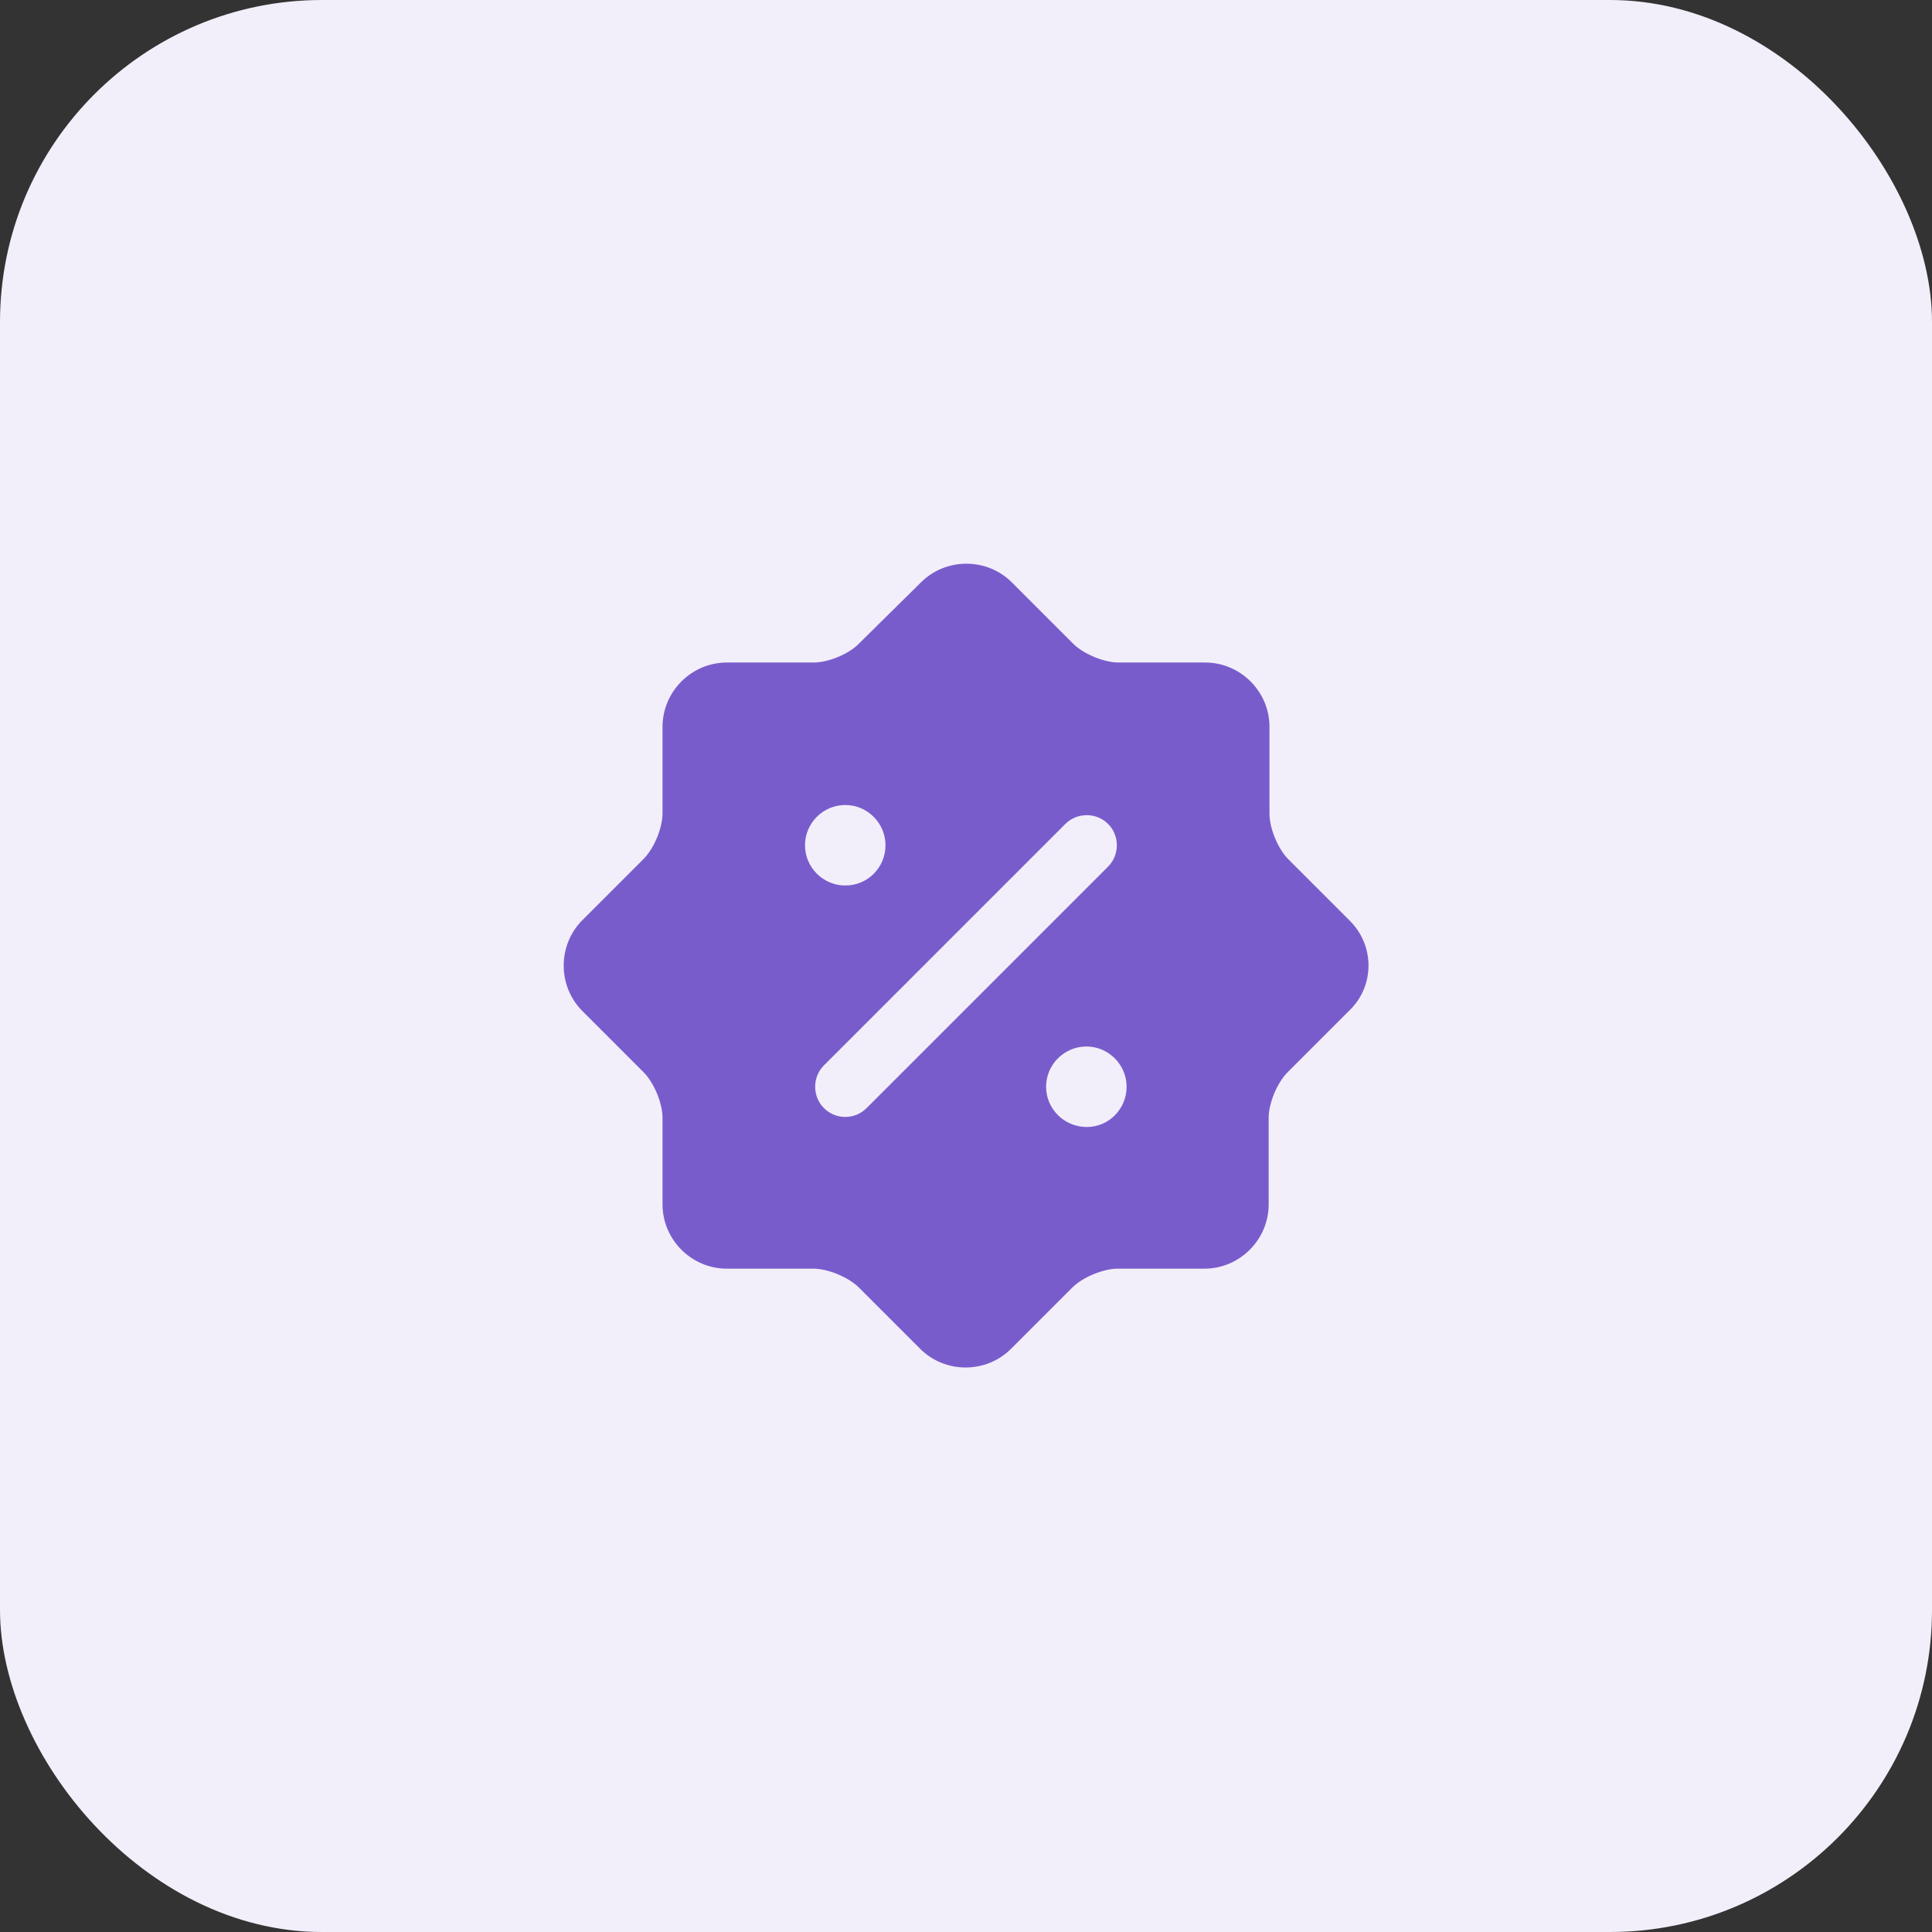
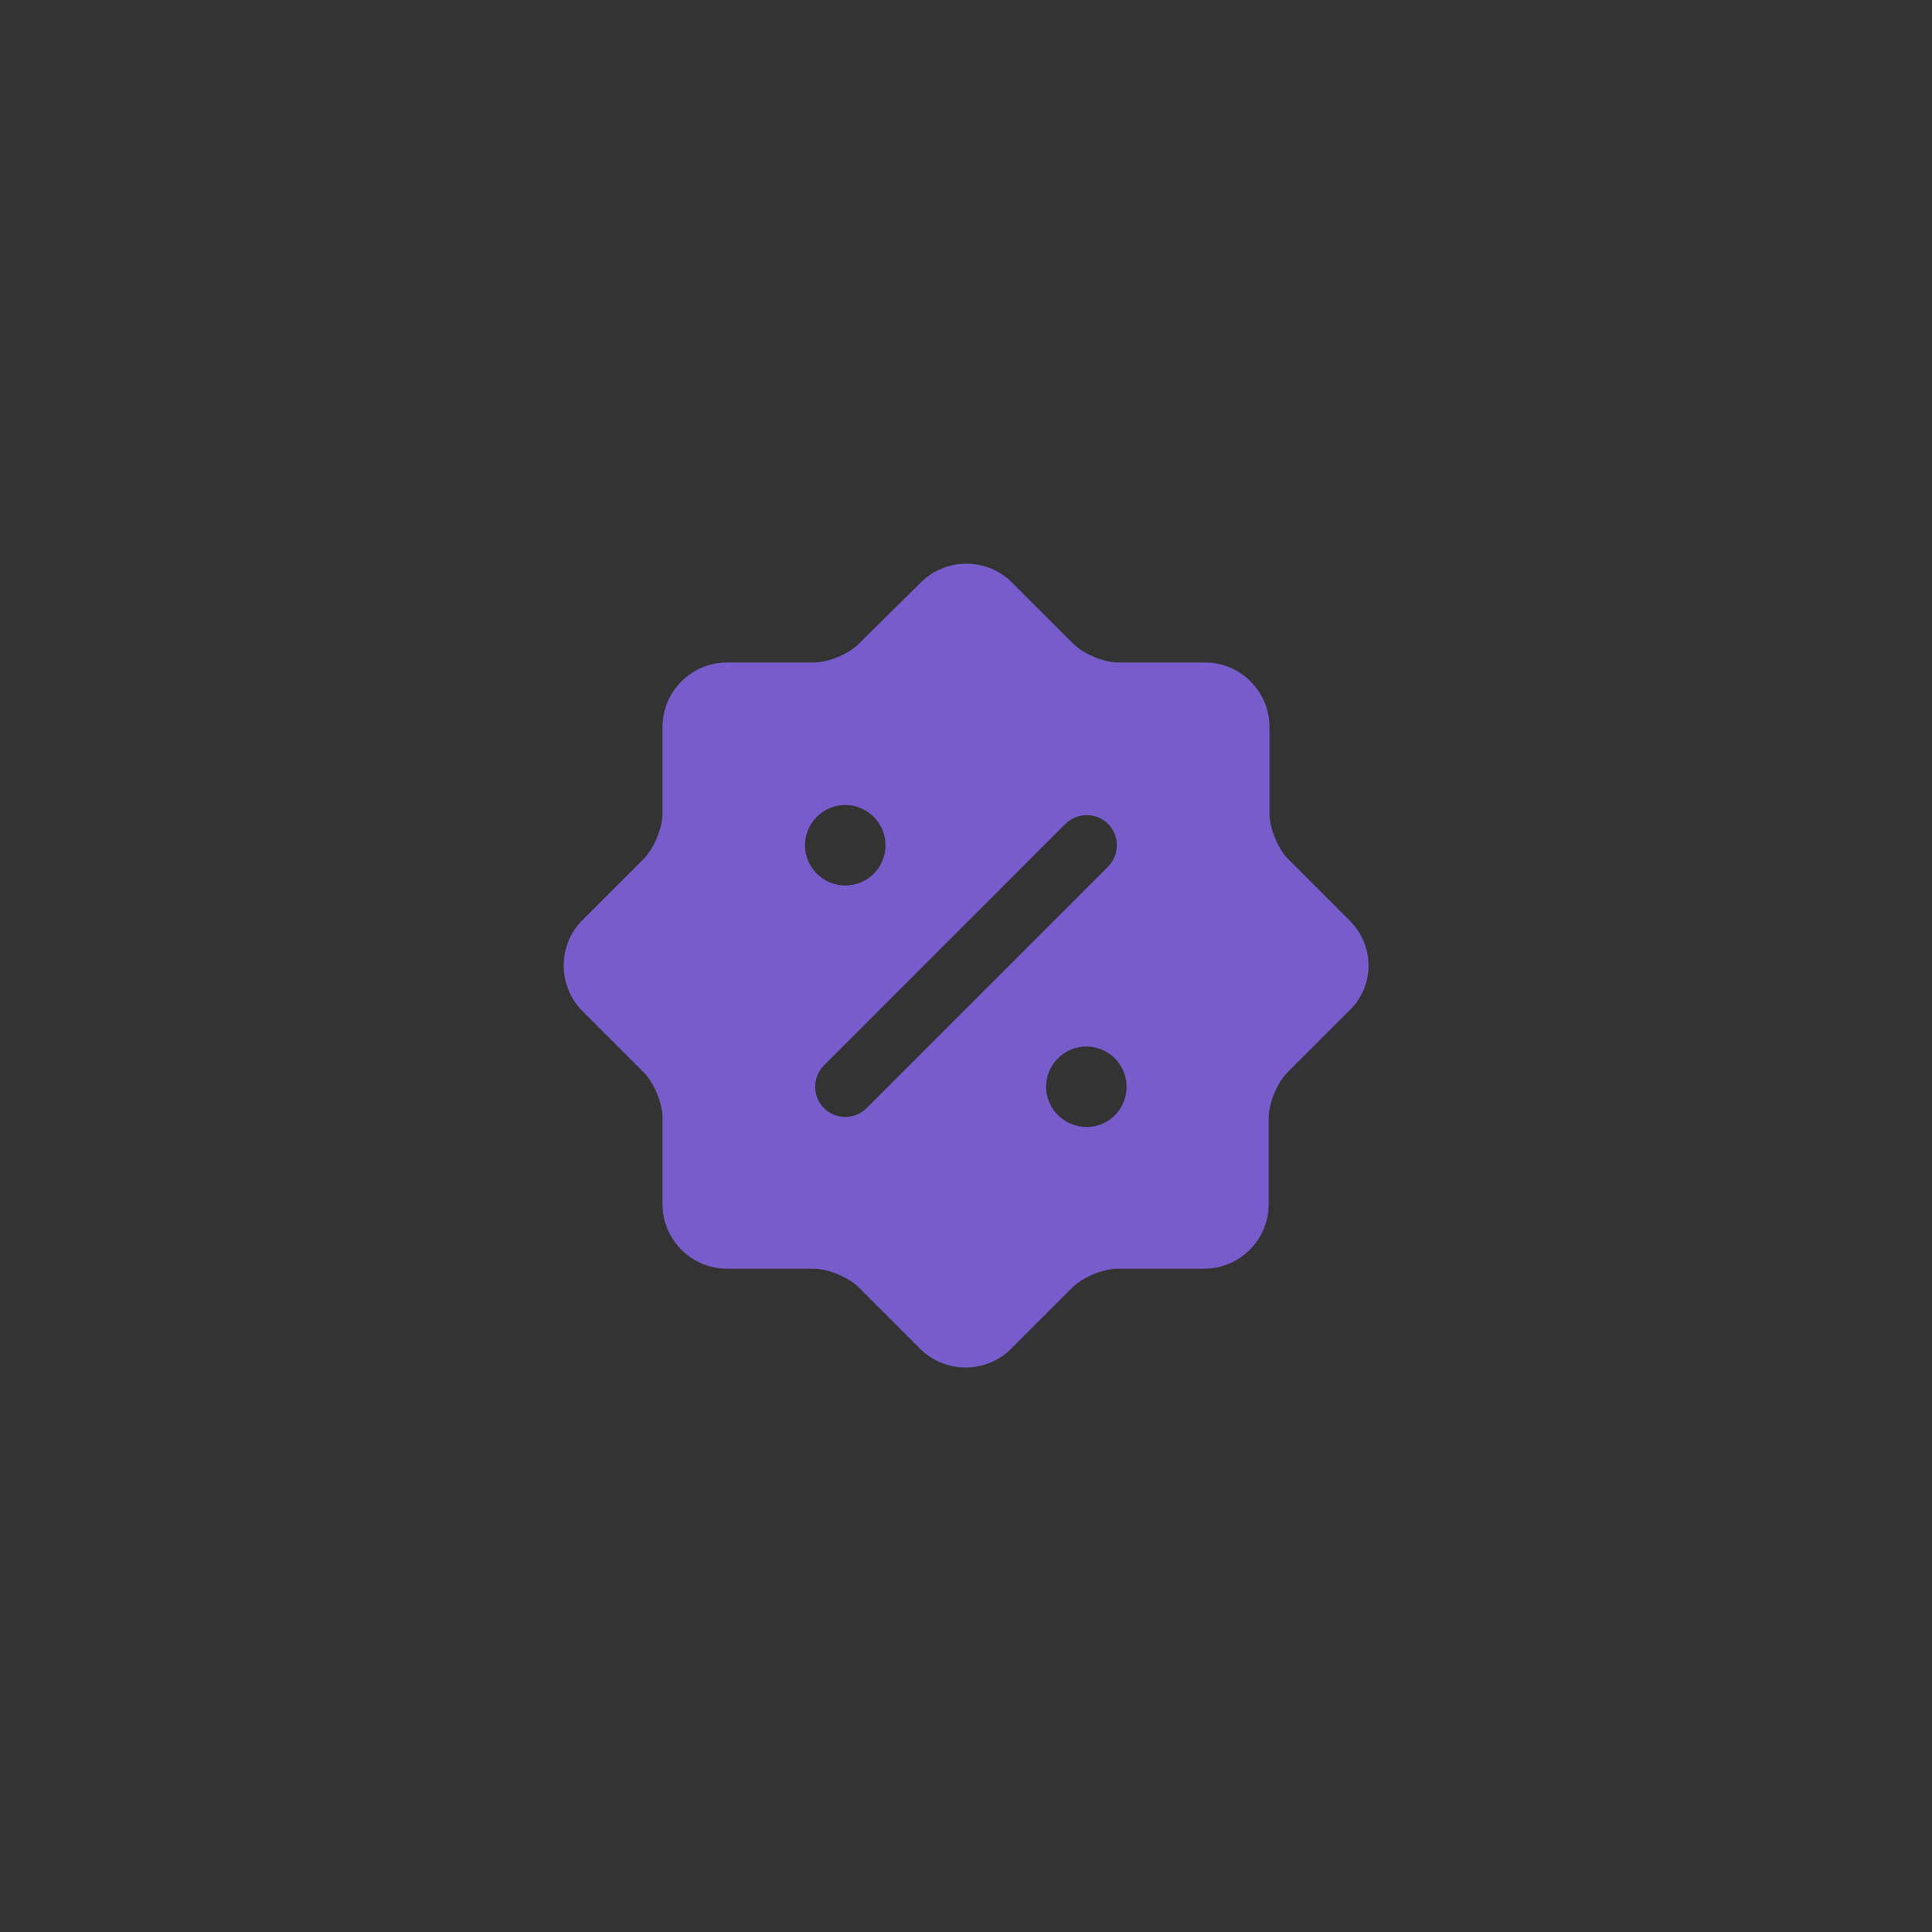
<svg xmlns="http://www.w3.org/2000/svg" width="48" height="48" viewBox="0 0 48 48" fill="none">
  <rect x="0" y="0" width="48" height="48" fill="#333333" stroke="none" />
-   <rect width="48" height="48" rx="8" fill="#F2EFFA" />
  <path d="M33.53 22.87L32.01 21.35C31.75 21.09 31.54 20.58 31.54 20.22V18.06C31.54 17.18 30.82 16.46 29.94 16.46H27.79C27.43 16.46 26.92 16.25 26.66 15.99L25.14 14.47C24.52 13.85 23.5 13.85 22.88 14.47L21.34 15.99C21.09 16.25 20.58 16.46 20.21 16.46H18.06C17.18 16.46 16.46 17.18 16.46 18.06V20.21C16.46 20.57 16.25 21.08 15.99 21.34L14.47 22.86C13.85 23.48 13.85 24.5 14.47 25.12L15.99 26.64C16.25 26.9 16.46 27.41 16.46 27.77V29.92C16.46 30.8 17.18 31.52 18.06 31.52H20.21C20.57 31.52 21.08 31.73 21.34 31.99L22.86 33.51C23.48 34.13 24.5 34.13 25.12 33.51L26.64 31.99C26.9 31.73 27.41 31.52 27.77 31.52H29.92C30.8 31.52 31.52 30.8 31.52 29.92V27.77C31.52 27.41 31.73 26.9 31.99 26.64L33.51 25.12C34.16 24.51 34.16 23.49 33.53 22.87ZM20 21C20 20.45 20.45 20 21 20C21.55 20 22 20.45 22 21C22 21.55 21.56 22 21 22C20.45 22 20 21.55 20 21ZM21.53 27.53C21.38 27.68 21.19 27.75 21 27.75C20.81 27.75 20.62 27.68 20.47 27.53C20.18 27.24 20.18 26.76 20.47 26.47L26.47 20.47C26.76 20.18 27.24 20.18 27.53 20.47C27.82 20.76 27.82 21.24 27.53 21.53L21.53 27.53ZM27 28C26.44 28 25.99 27.55 25.99 27C25.99 26.45 26.44 26 26.99 26C27.54 26 27.99 26.45 27.99 27C27.99 27.55 27.55 28 27 28Z" fill="#795CCC" />
</svg>